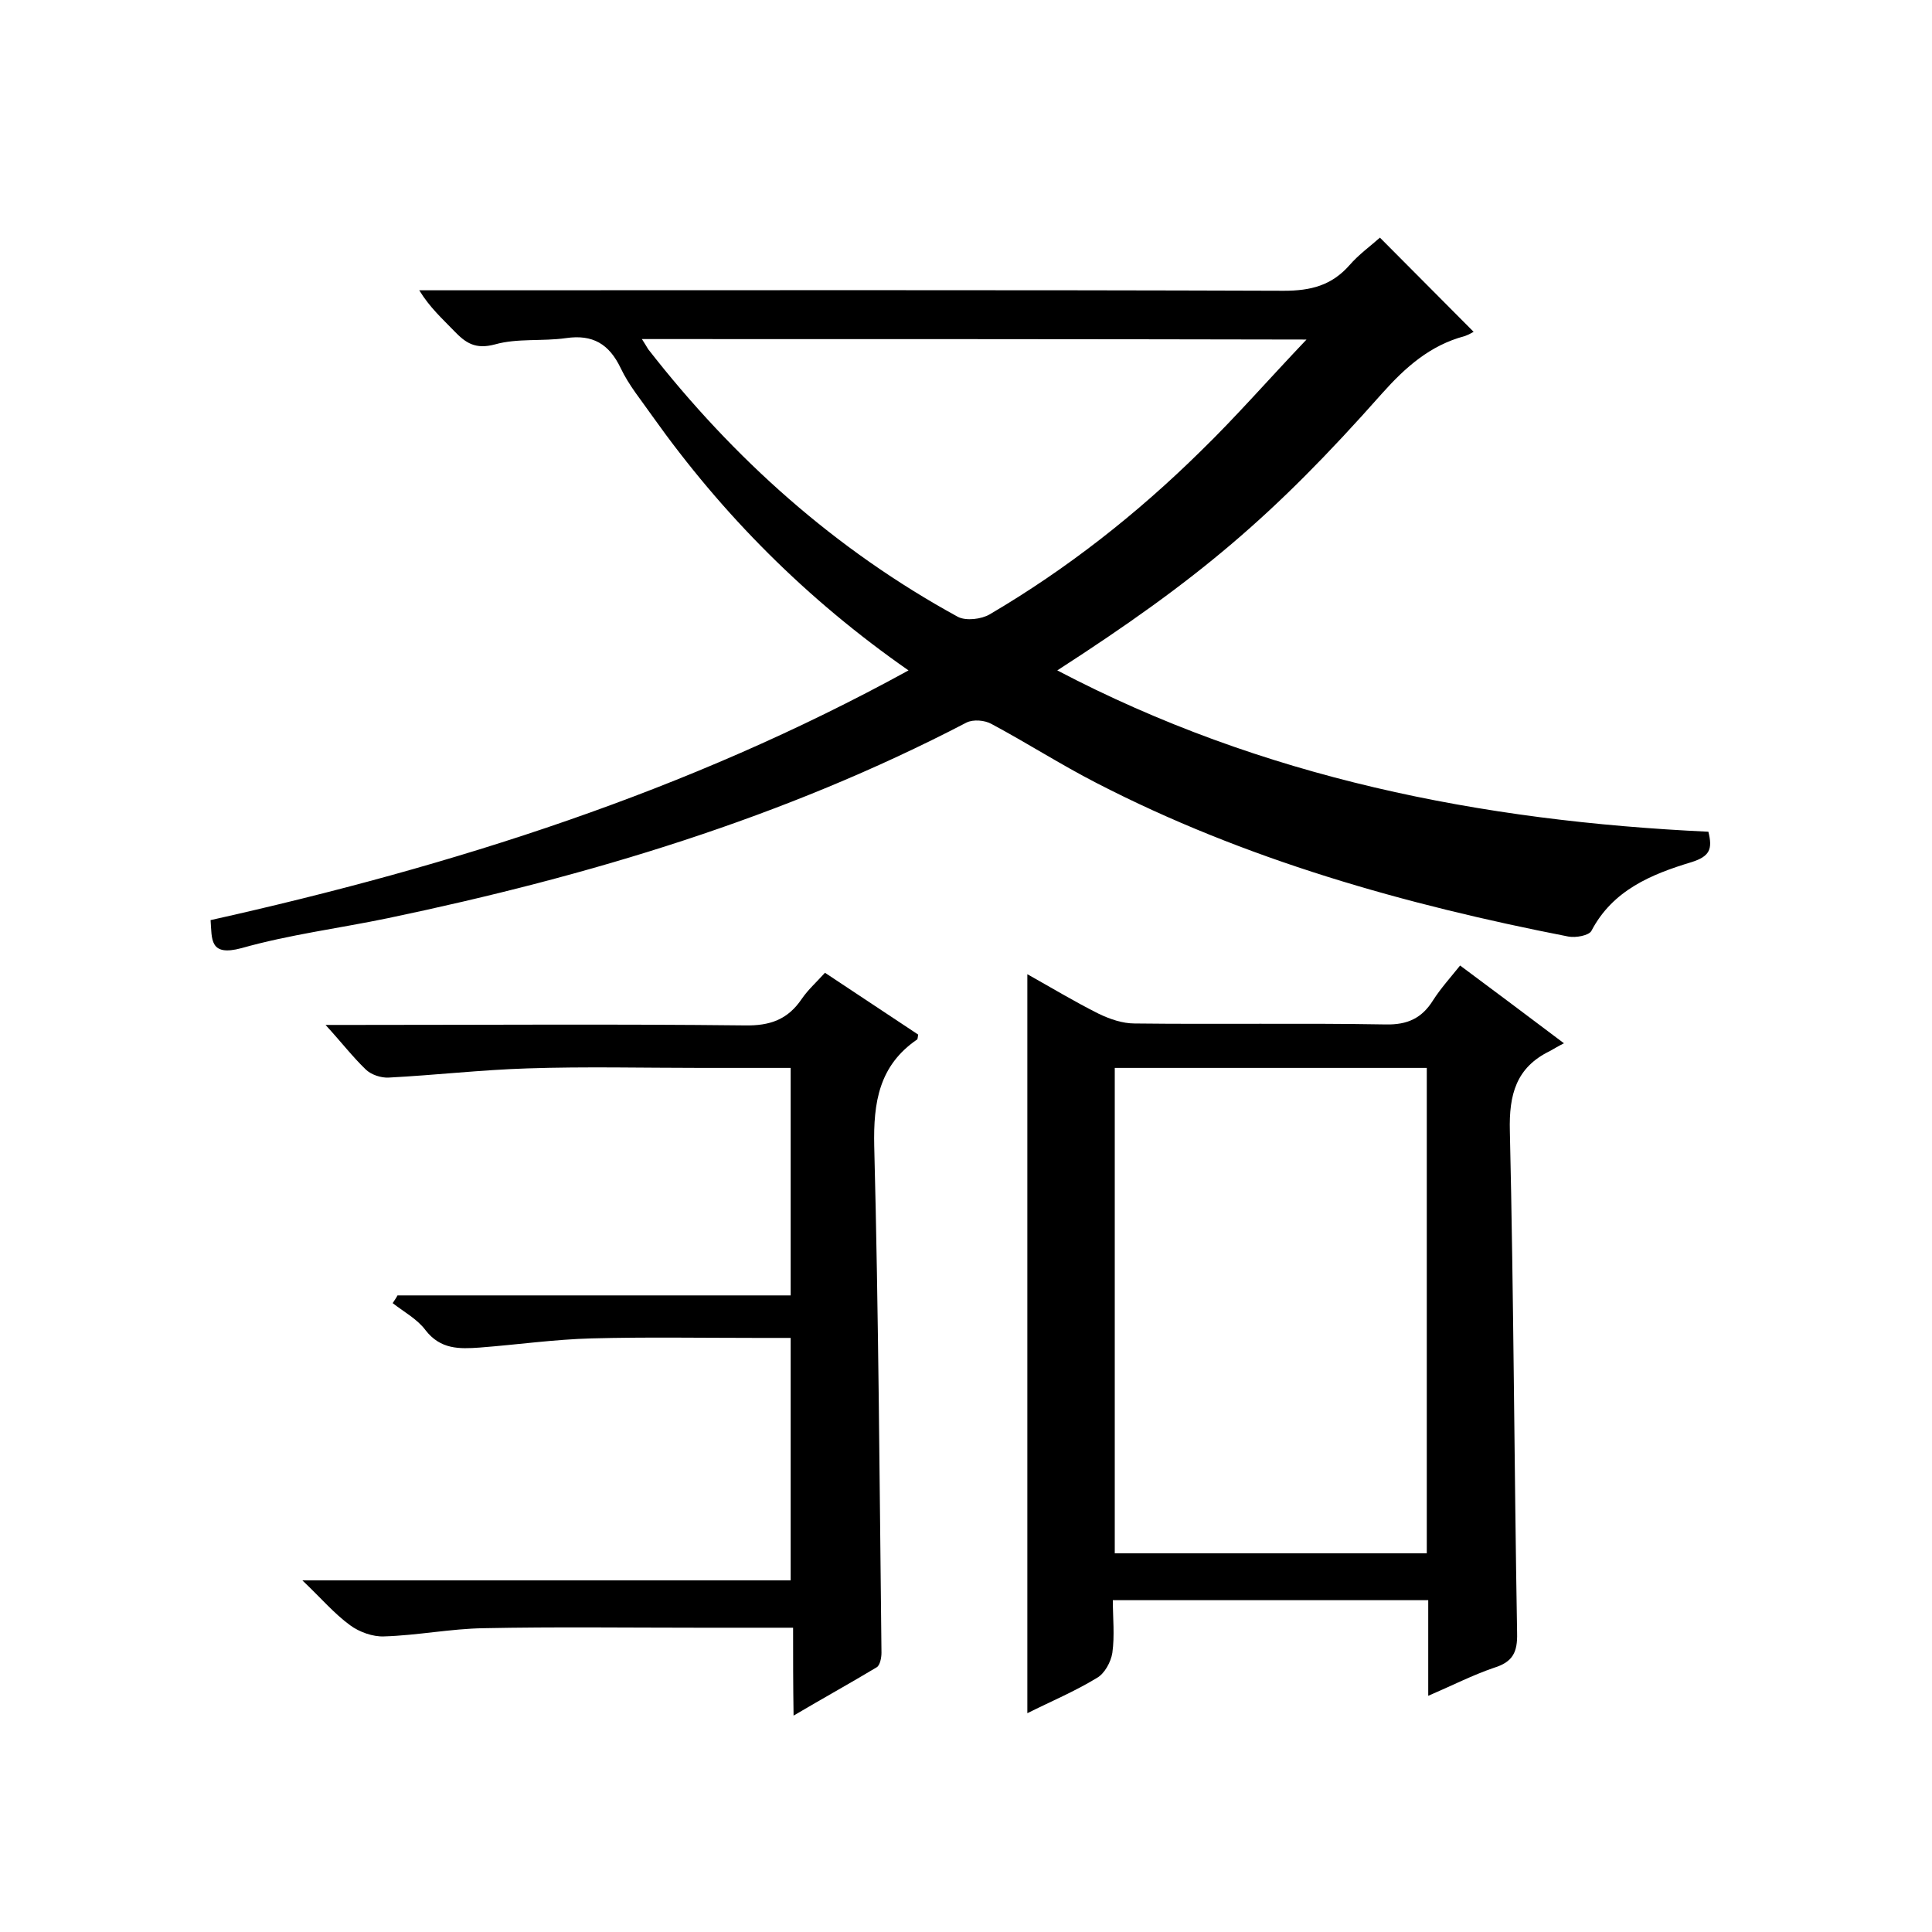
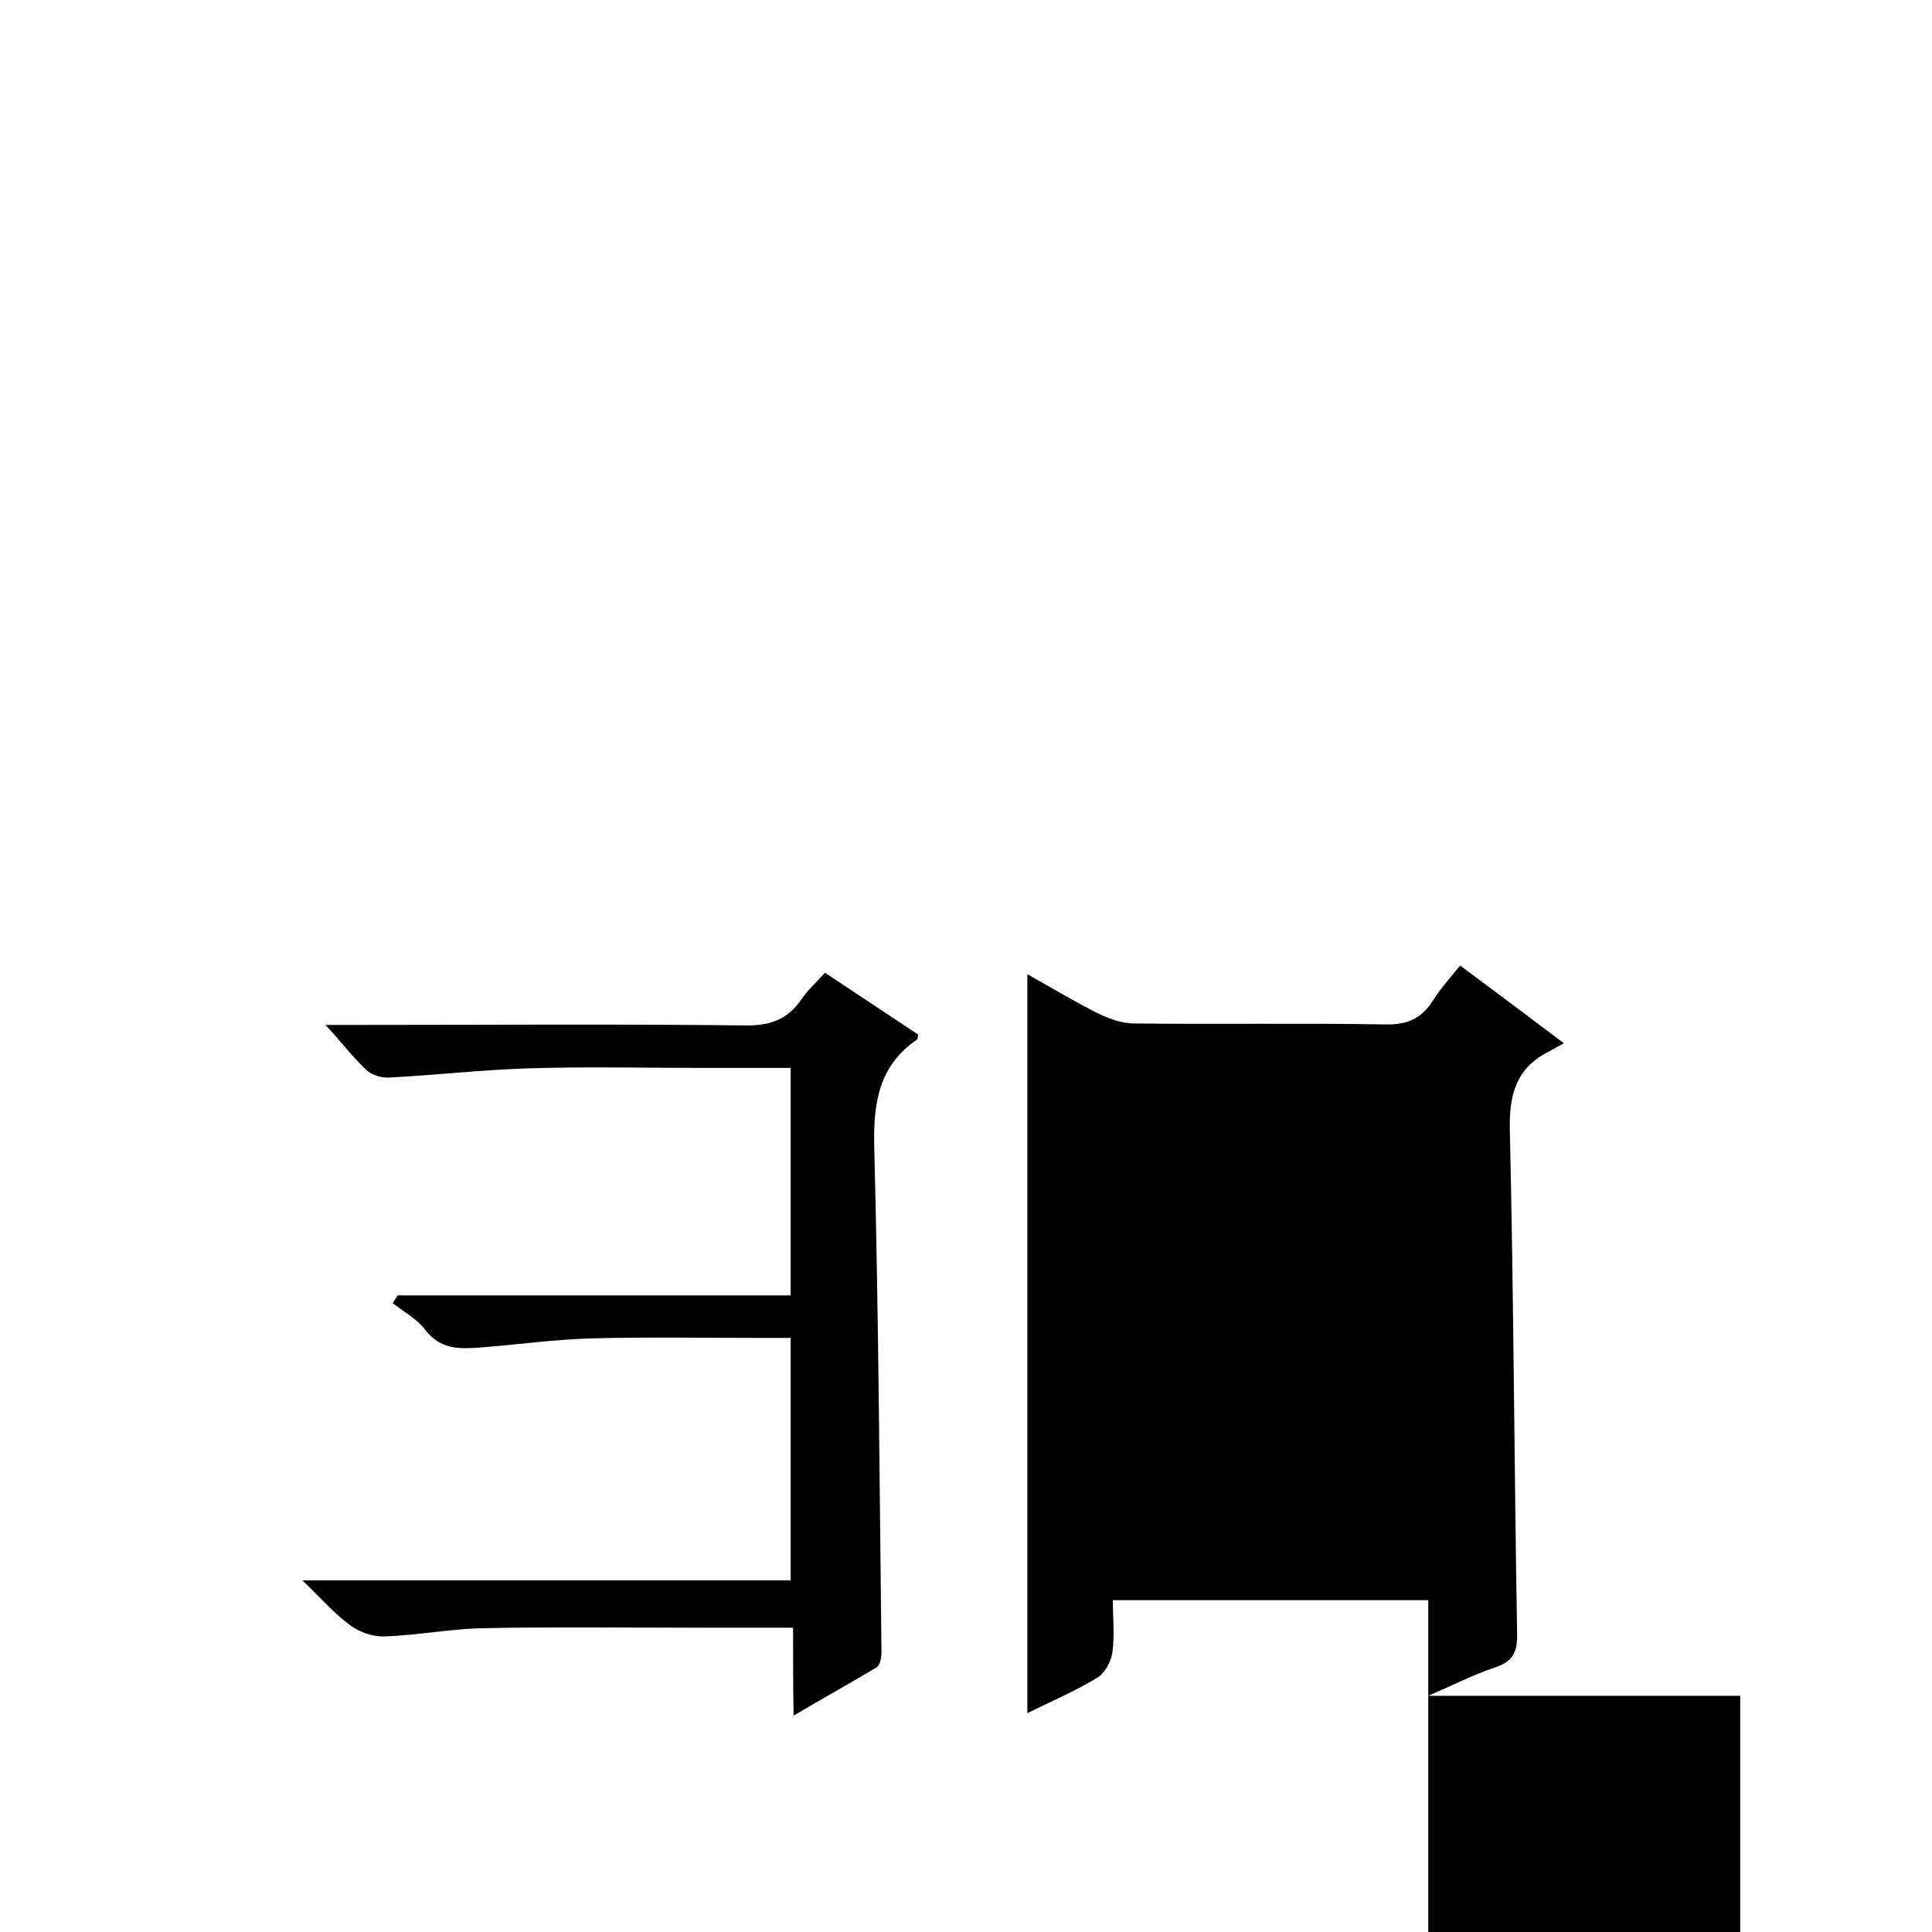
<svg xmlns="http://www.w3.org/2000/svg" enable-background="new 0 0 400 400" viewBox="0 0 400 400">
-   <path d="m43.6 190.5c50.2-11.2 98.8-26.6 144.5-51.7-21.1-14.7-38.5-32.2-53-52.6-2.3-3.3-4.9-6.4-6.6-10-2.4-5-5.8-7-11.3-6.2-4.9.7-10.1 0-14.7 1.3-4.1 1.1-6.1-.3-8.5-2.8s-5-4.8-7.2-8.4h5.1c58 0 116-.1 173.9.1 5.6 0 9.9-1.1 13.6-5.3 1.9-2.2 4.4-4 6.3-5.7 6.6 6.6 13 13.1 19.4 19.5-.2.1-1 .6-1.9.9-7.1 1.9-12.2 6.4-17.1 11.9-22.5 25.4-38.1 38.5-67.2 57.3 42.5 22.3 87.8 31.2 134.8 33.4.9 3.6.3 5.1-3.5 6.3-8.3 2.5-16.3 5.8-20.7 14.2-.5 1-3.3 1.5-4.8 1.2-33.8-6.6-66.9-15.9-97.7-31.8-7.4-3.8-14.4-8.3-21.7-12.2-1.4-.8-3.8-1-5.2-.3-37.8 19.7-78.2 31.8-119.8 40.5-10.1 2.1-20.4 3.4-30.3 6.2-6.7 1.8-6.1-1.9-6.4-5.8zm89.3-120.3c.7 1.1 1 1.6 1.3 2.1 17.7 22.7 38.7 41.5 64.1 55.4 1.7.9 4.9.5 6.6-.5 16-9.4 30.5-20.8 43.7-33.8 7.3-7.1 14-14.8 21.9-23.1-46.6-.1-91.7-.1-137.6-.1z" />
-   <path d="m295.7 351.1c0-7 0-13.2 0-19.8-21.8 0-43.2 0-65.3 0 0 3.7.4 7.3-.1 10.9-.3 1.9-1.6 4.3-3.2 5.2-4.6 2.8-9.6 4.9-14.4 7.3 0-51.1 0-101.8 0-153 5 2.8 9.8 5.7 14.8 8.2 2.3 1.1 4.9 2 7.4 2 17.3.2 34.7-.1 52 .2 4.5.1 7.5-1.3 9.8-5 1.6-2.5 3.6-4.7 5.6-7.2 7 5.2 13.8 10.3 21.5 16.1-1.2.6-2 1.1-2.9 1.6-7 3.4-8.5 9-8.3 16.6.8 34.6.9 69.3 1.5 103.9.1 4-.9 6-4.8 7.2-4.4 1.5-8.7 3.7-13.6 5.8zm-64.9-130v100.5h64.6c0-33.7 0-67 0-100.5-21.7 0-43 0-64.6 0z" />
+   <path d="m295.7 351.1c0-7 0-13.2 0-19.8-21.8 0-43.2 0-65.3 0 0 3.7.4 7.3-.1 10.9-.3 1.9-1.6 4.3-3.2 5.2-4.6 2.8-9.6 4.9-14.4 7.3 0-51.1 0-101.8 0-153 5 2.8 9.8 5.7 14.8 8.2 2.3 1.1 4.9 2 7.4 2 17.3.2 34.7-.1 52 .2 4.5.1 7.5-1.3 9.8-5 1.6-2.5 3.6-4.7 5.6-7.2 7 5.2 13.8 10.3 21.5 16.1-1.2.6-2 1.1-2.9 1.6-7 3.4-8.5 9-8.3 16.6.8 34.6.9 69.3 1.5 103.9.1 4-.9 6-4.8 7.2-4.4 1.5-8.7 3.7-13.6 5.8zv100.5h64.6c0-33.7 0-67 0-100.5-21.7 0-43 0-64.6 0z" />
  <path d="m164.2 337c-7 0-13.3 0-19.5 0-14.8 0-29.7-.2-44.5.1-6.9.1-13.8 1.5-20.7 1.7-2.3.1-5.1-.9-7-2.3-3.3-2.4-6-5.6-9.9-9.3h101.1c0-16.8 0-33.1 0-50.2-2.4 0-4.8 0-7.2 0-11.3 0-22.7-.2-34 .1-7.7.2-15.4 1.3-23.2 1.9-4.2.3-8.1.4-11.2-3.6-1.7-2.3-4.5-3.8-6.8-5.6.3-.5.7-1 1-1.6h81.4c0-15.9 0-31.3 0-47.1-6.3 0-12.4 0-18.5 0-12 0-24-.3-36 .1-9.6.3-19.1 1.4-28.7 1.9-1.6.1-3.7-.6-4.8-1.7-2.7-2.6-5-5.6-8.3-9.2h6.3c26.8 0 53.7-.2 80.5.1 5.2.1 8.9-1.2 11.8-5.5 1.3-1.9 3-3.4 4.8-5.4 6.6 4.4 13 8.6 19.3 12.8-.1.5-.1.9-.2 1-7.9 5.4-9.1 13-8.9 22.1.9 35 1.1 69.9 1.5 104.9 0 1-.3 2.6-1 3-5.5 3.3-11.1 6.4-17.2 10-.1-6.5-.1-12-.1-18.2z" />
</svg>